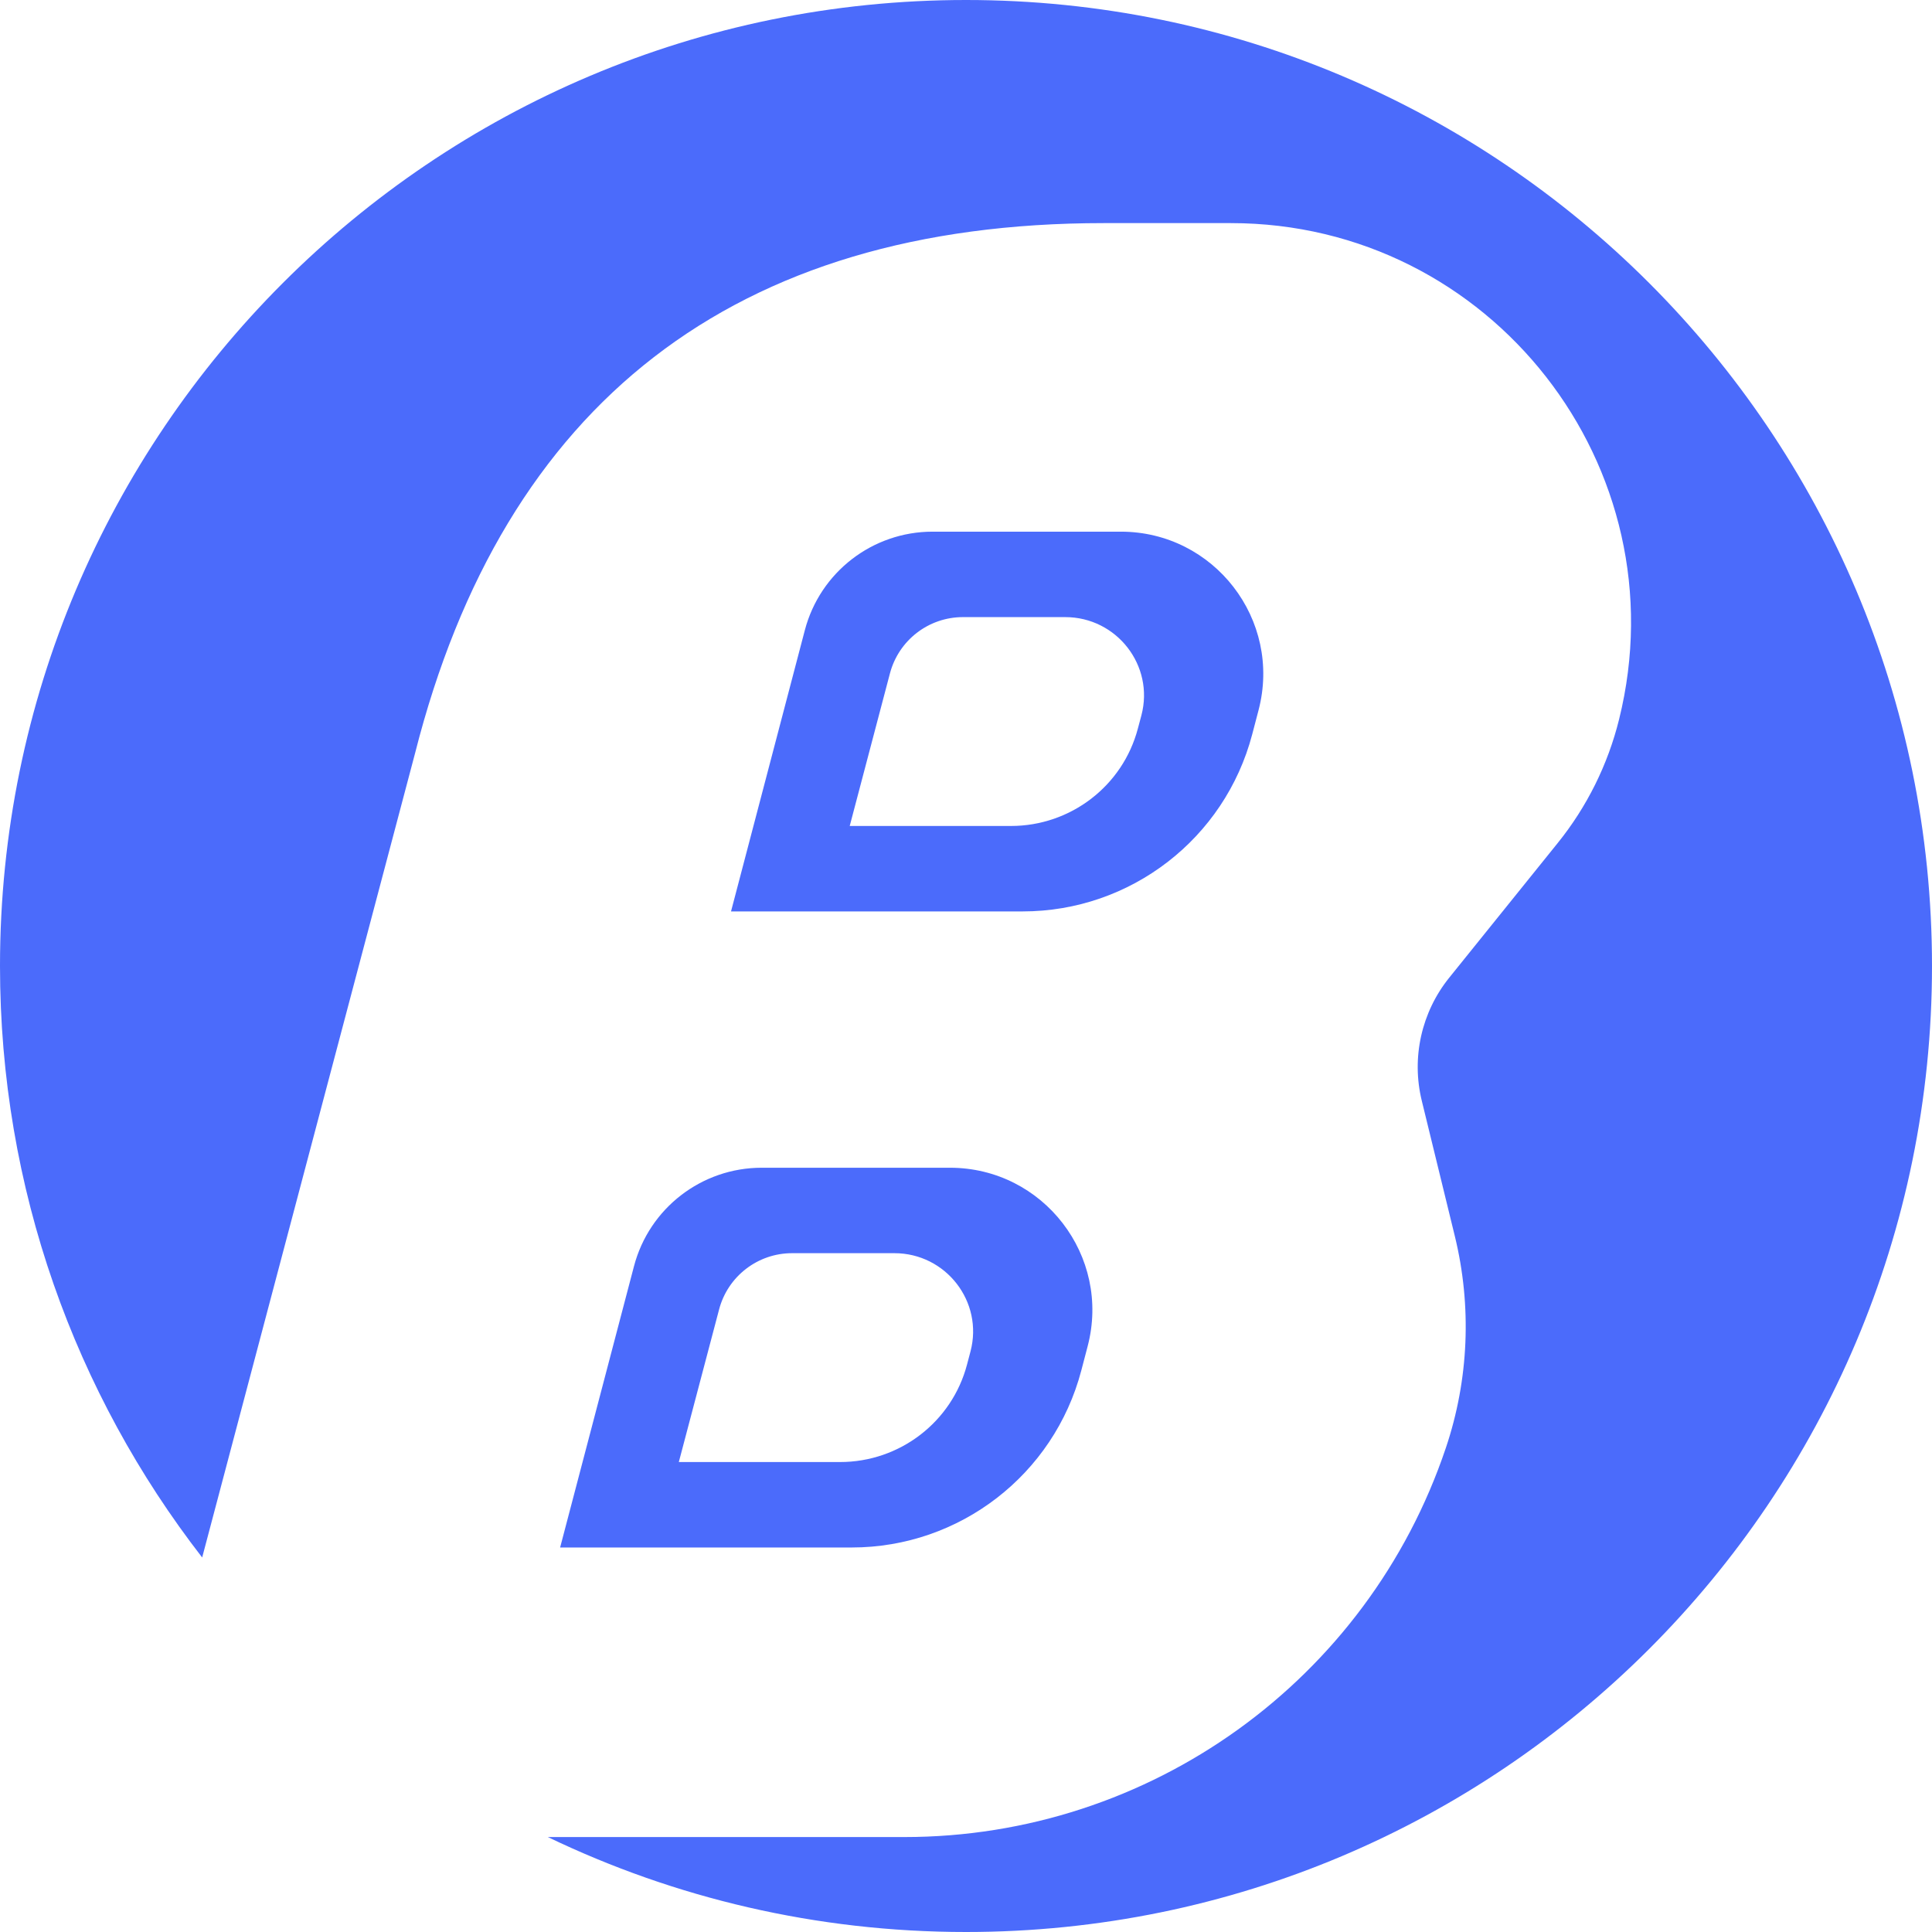
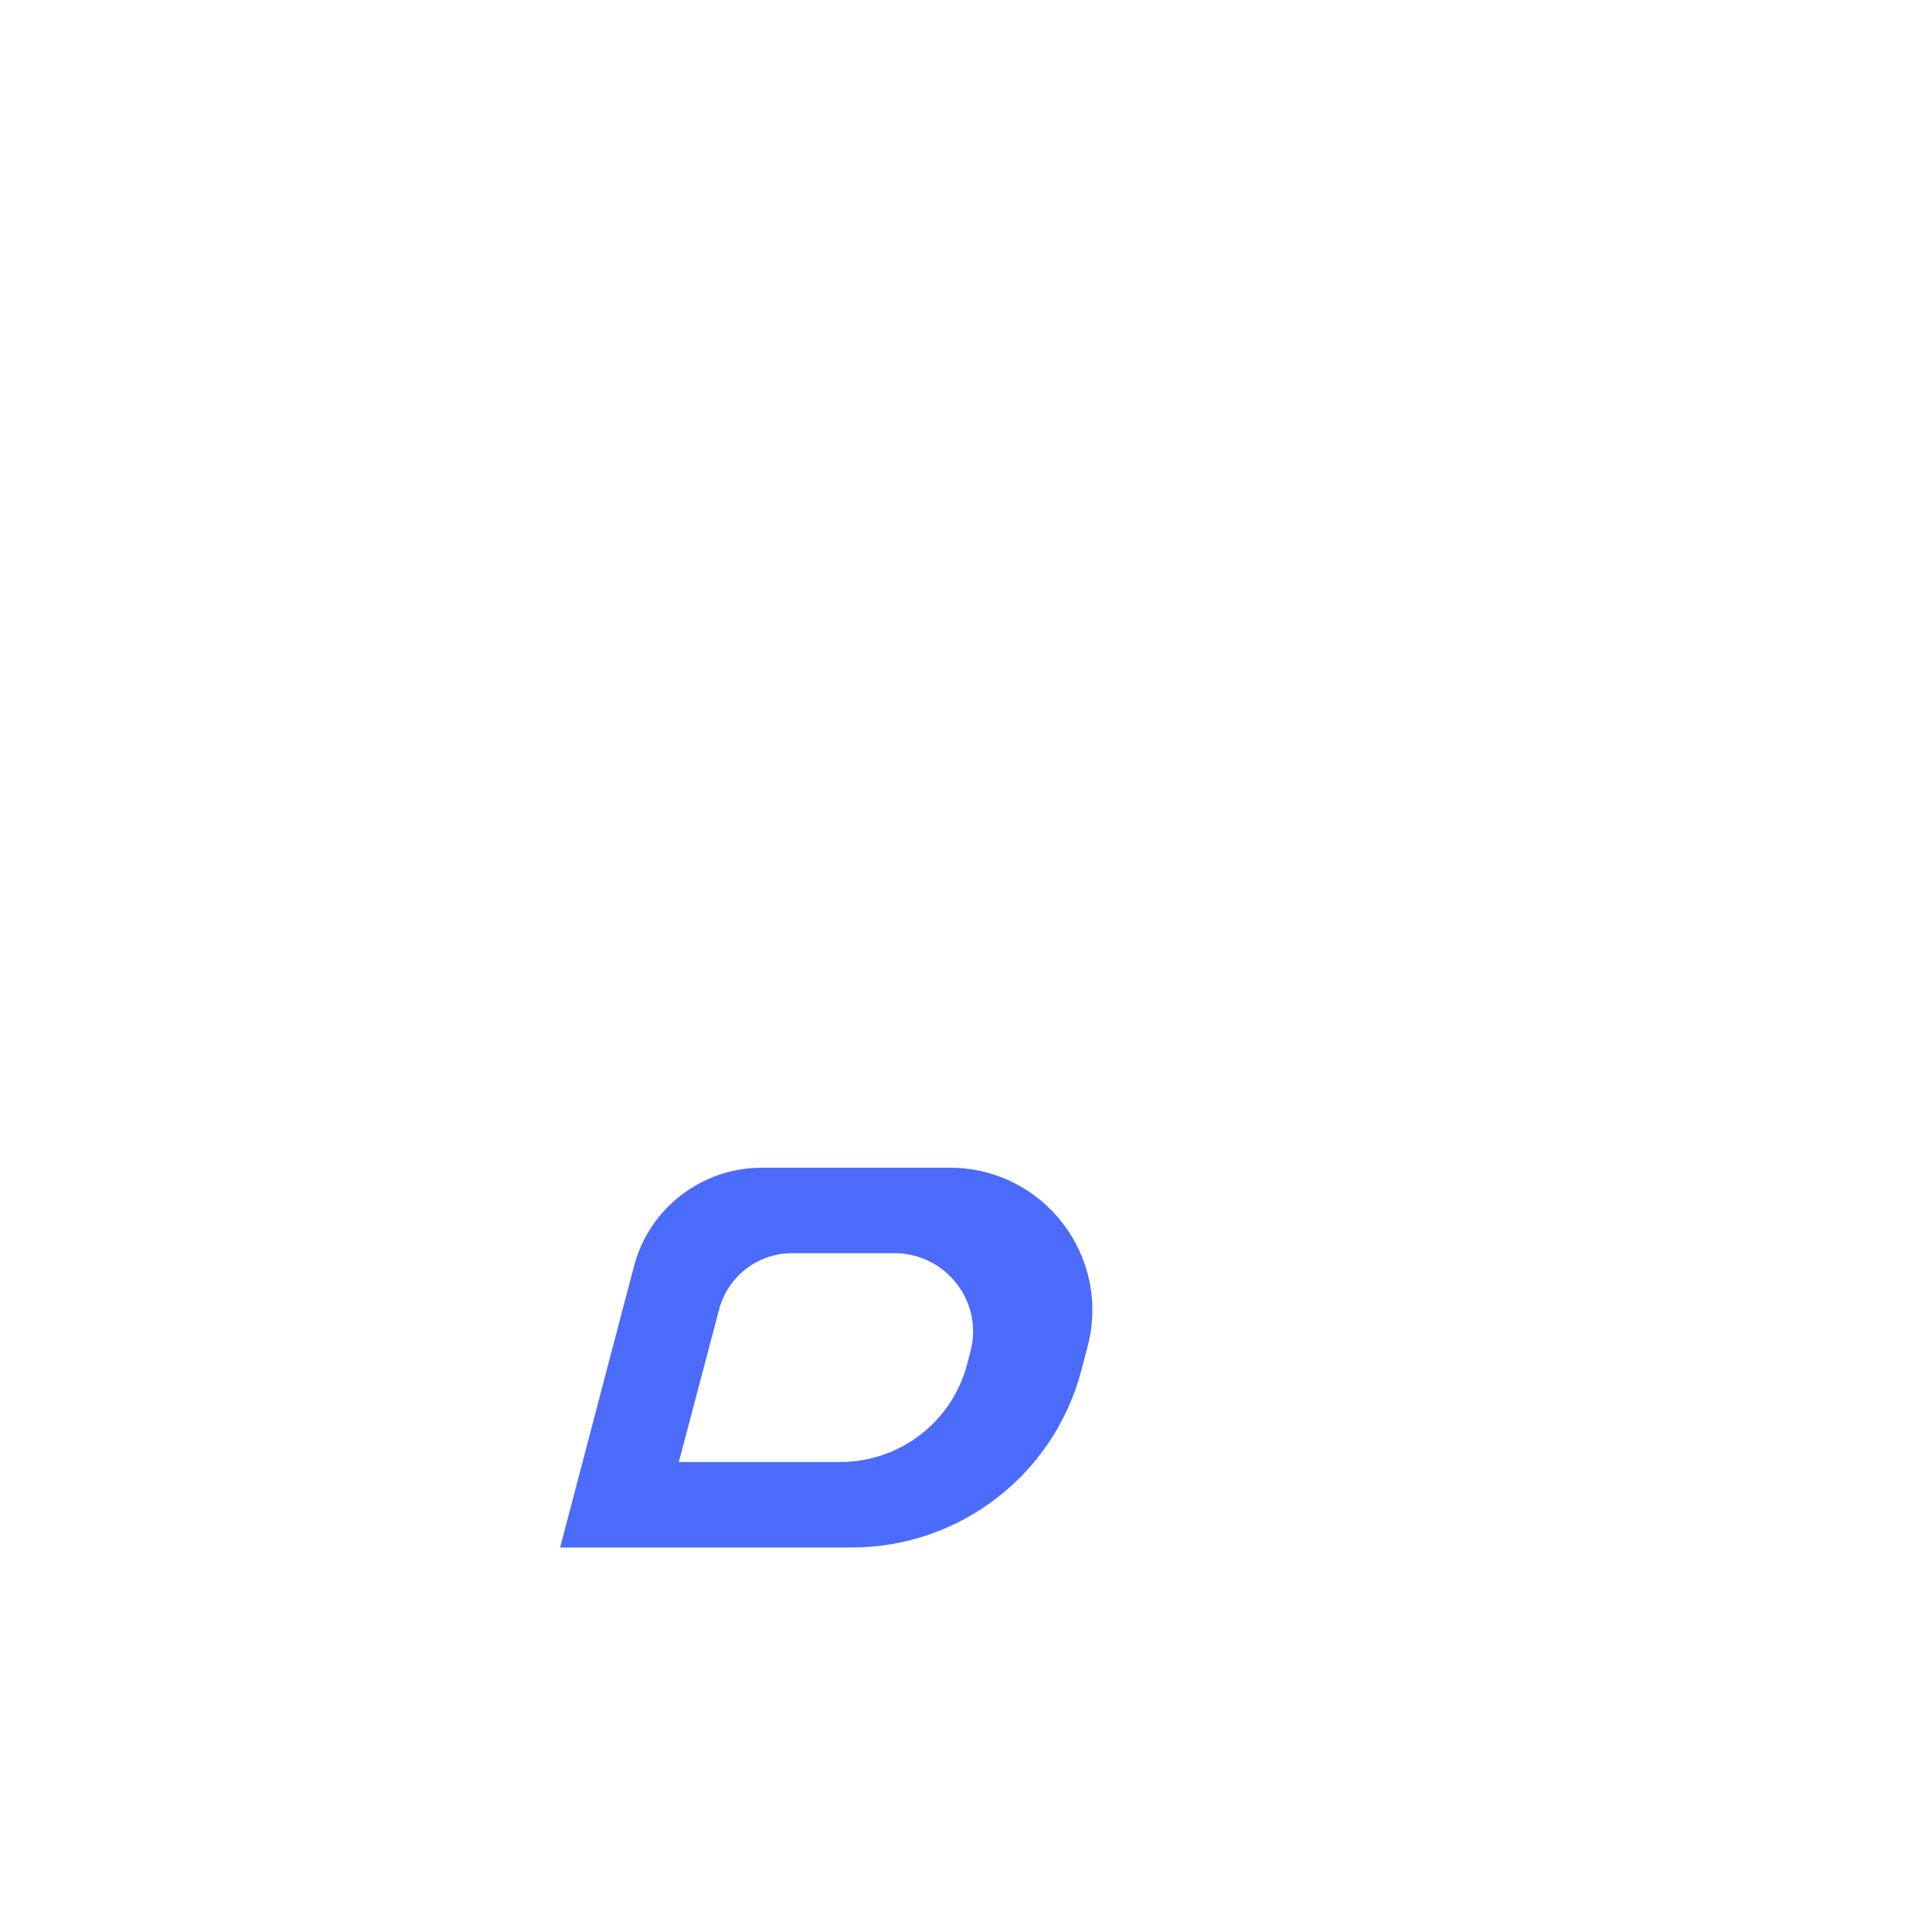
<svg xmlns="http://www.w3.org/2000/svg" width="48" height="48" viewBox="0 0 48 48" fill="none">
-   <path d="M24 48C37.255 48 48 37.255 48 24C48 10.745 37.255 0 24 0C10.745 0 0 10.745 0 24C0 29.536 1.874 34.634 5.023 38.695L10.314 18.707C12.516 10.031 18.234 5.543 27.416 5.543H30.581C37.038 5.543 41.78 11.604 40.226 17.871C39.948 18.995 39.427 20.045 38.7 20.946L36.006 24.29C35.315 25.148 35.062 26.279 35.324 27.349L36.145 30.712C36.57 32.452 36.493 34.277 35.921 35.975C33.977 41.751 28.564 45.641 22.47 45.641H13.611C16.755 47.153 20.279 48 24 48Z" fill="#4B6BFB" />
  <path fill-rule="evenodd" clip-rule="evenodd" d="M23.6 29.012H18.924C17.433 29.012 16.129 30.018 15.751 31.46L13.916 38.447H21.161C23.841 38.447 26.184 36.64 26.865 34.048L27.022 33.449C27.611 31.206 25.919 29.012 23.6 29.012ZM22.22 31.135H19.679C18.827 31.135 18.083 31.709 17.866 32.532L16.865 36.324H20.871C22.353 36.324 23.649 35.33 24.025 33.904L24.112 33.575C24.437 32.342 23.502 31.135 22.22 31.135Z" fill="#4B6BFB" />
-   <path fill-rule="evenodd" clip-rule="evenodd" d="M19.996 15.657C20.375 14.214 21.679 13.209 23.17 13.209H27.846C30.165 13.209 31.857 15.402 31.268 17.645L31.111 18.244C30.43 20.836 28.087 22.644 25.407 22.644H18.162L19.996 15.657ZM22.111 16.728C22.329 15.905 23.073 15.332 23.924 15.332H26.465C27.747 15.332 28.683 16.538 28.358 17.772L28.27 18.101C27.894 19.527 26.599 20.521 25.117 20.521H21.111L22.111 16.728Z" fill="#4B6BFB" />
</svg>